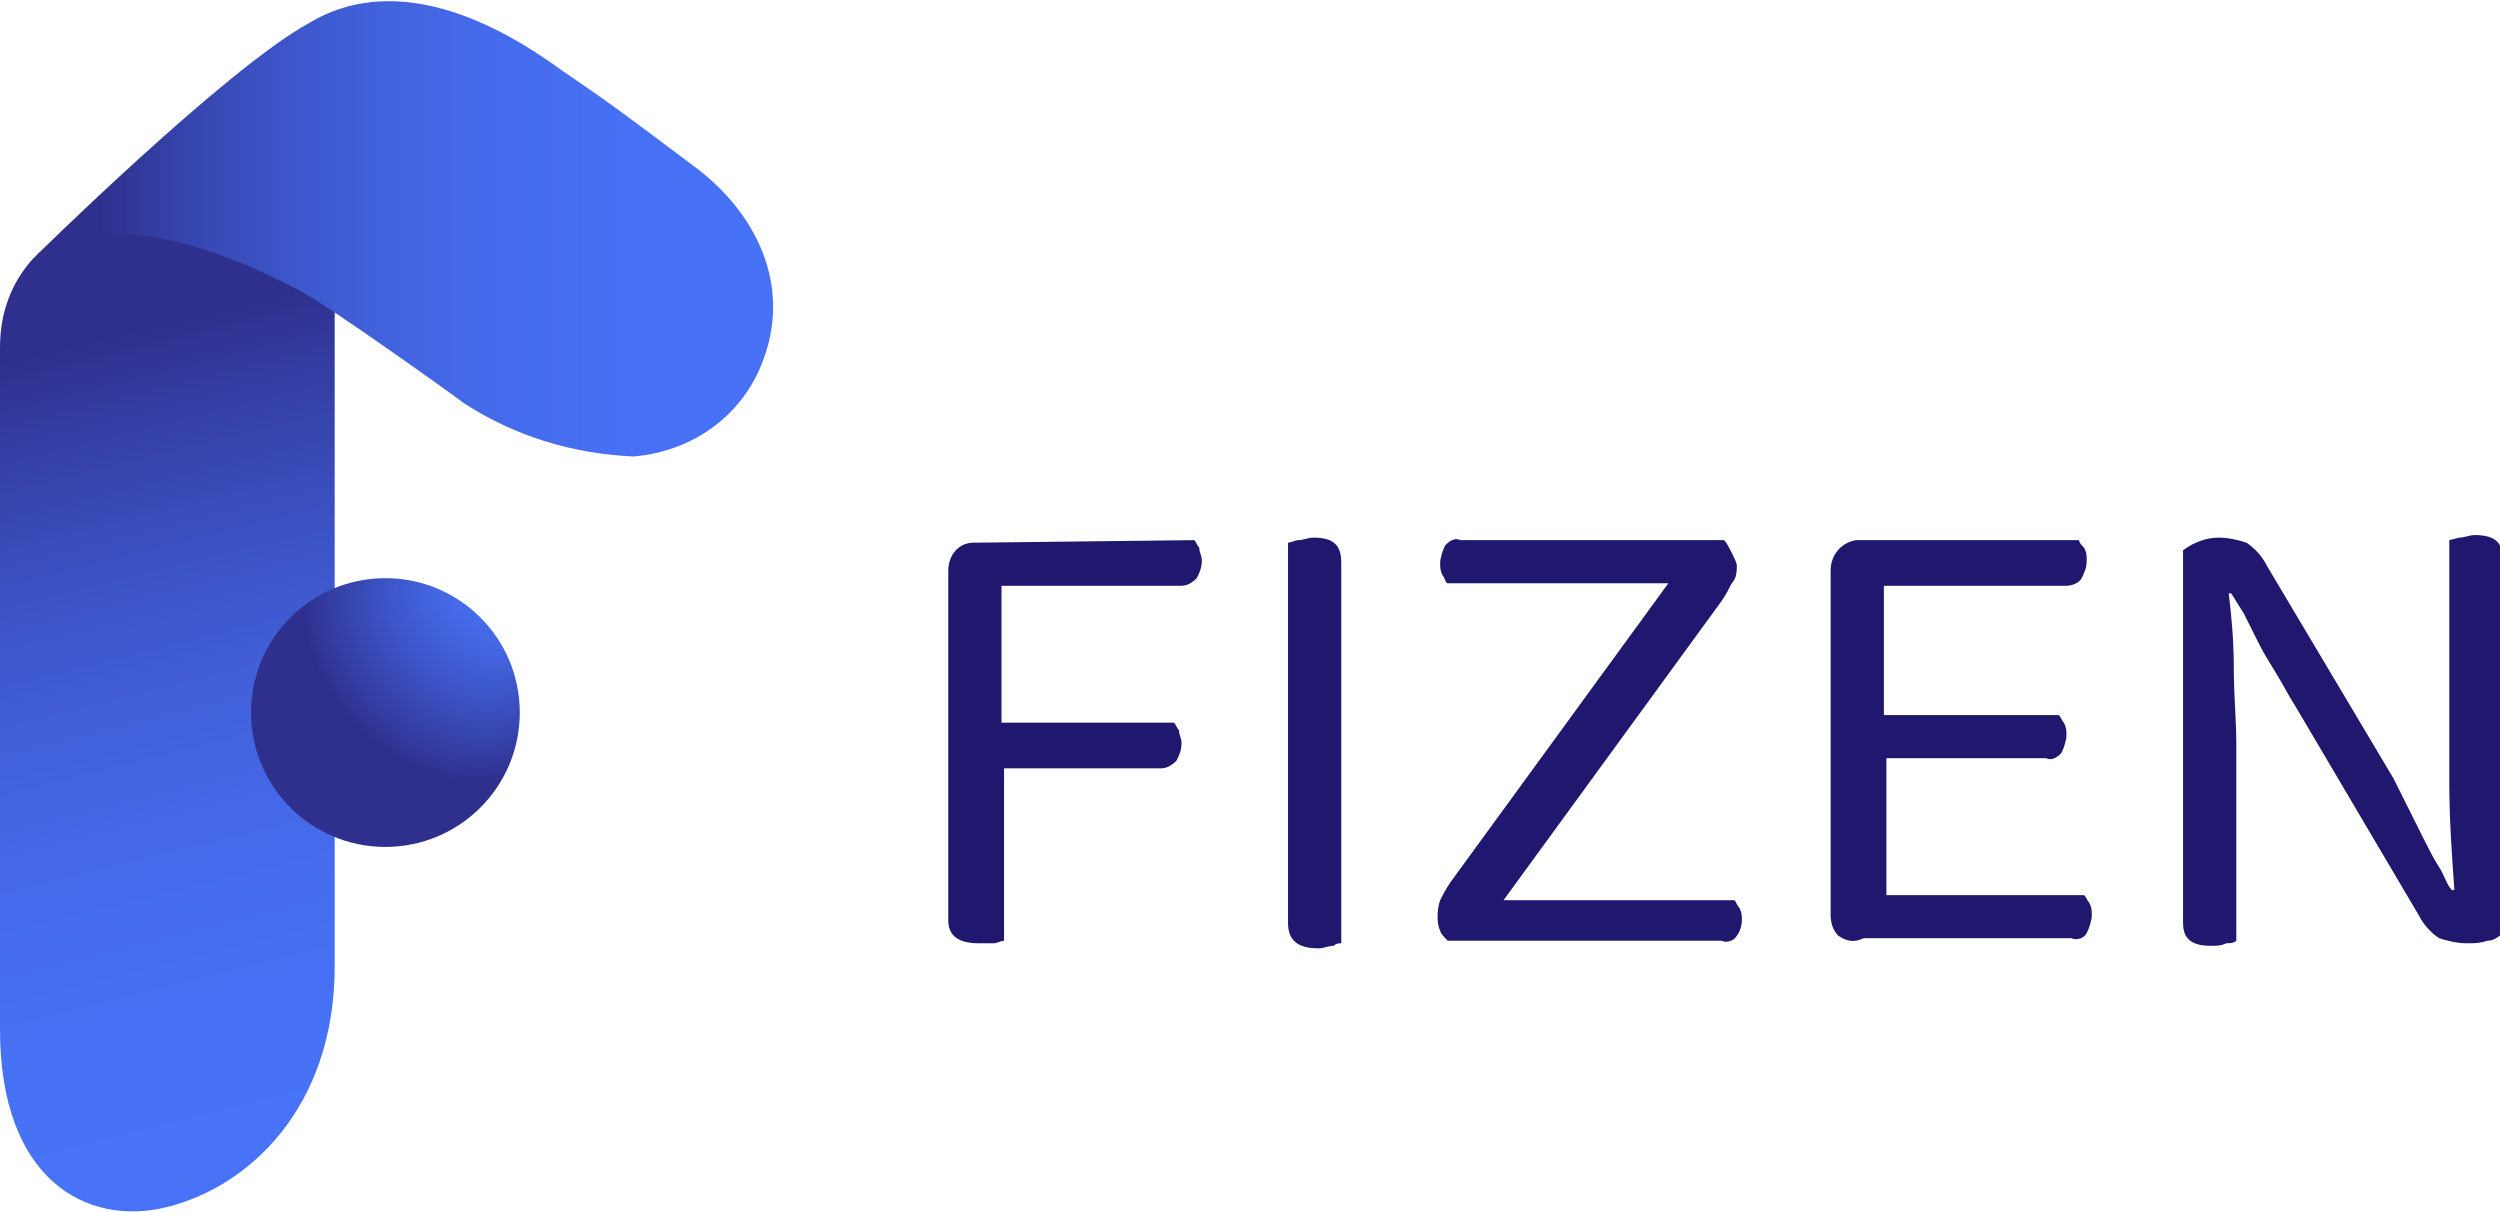
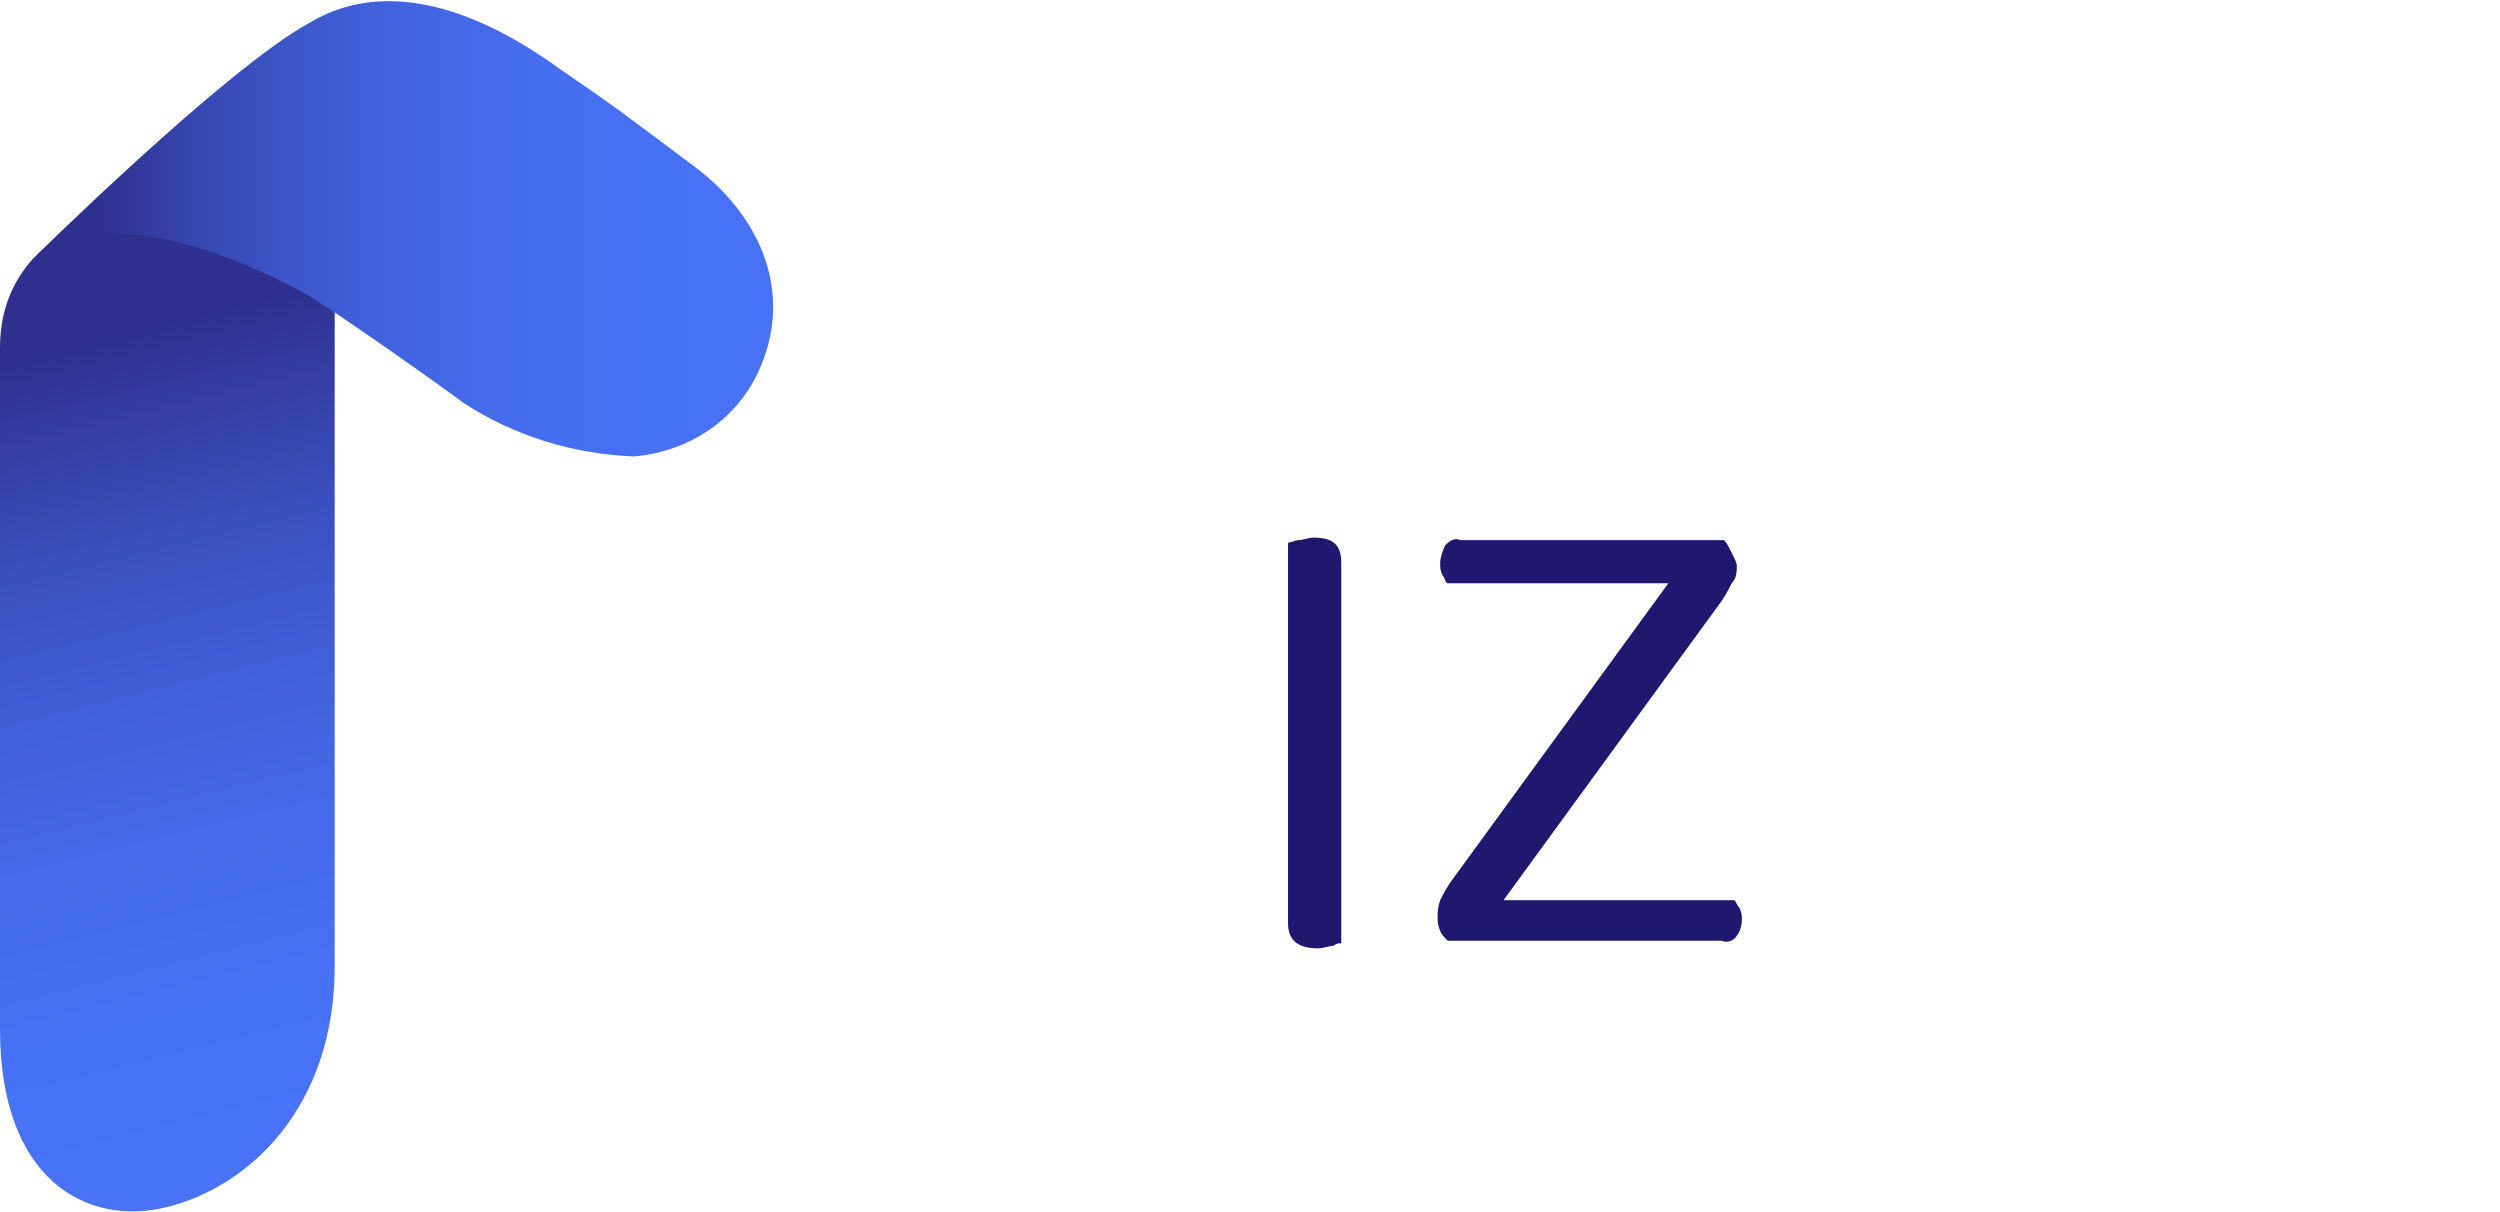
<svg xmlns="http://www.w3.org/2000/svg" version="1.1" id="Warstwa_1" x="0px" y="0px" viewBox="0 0 98.6 47.8" style="enable-background:new 0 0 98.6 47.8;" xml:space="preserve" width="165" height="80">
  <style type="text/css">
	.st0{fill:url(#Path_504_1_);}
	.st1{fill:url(#Path_505_1_);}
	.st2{fill:url(#Ellipse_160_1_);}
	.st3{fill:#20186E;}
</style>
  <linearGradient id="Path_504_1_" gradientUnits="userSpaceOnUse" x1="13.784" y1="56.005" x2="-3.231" y2="-12.456">
    <stop offset="0.13" style="stop-color:#4873F8" />
    <stop offset="0.24" style="stop-color:#4771F5" />
    <stop offset="0.33" style="stop-color:#456AEA" />
    <stop offset="0.42" style="stop-color:#415FD8" />
    <stop offset="0.5" style="stop-color:#3B50C0" />
    <stop offset="0.58" style="stop-color:#333CA0" />
    <stop offset="0.62" style="stop-color:#2F308D" />
  </linearGradient>
  <path id="Path_504" class="st0" d="M13.2,12.3v25.8c0,5.6-3.4,8.7-6.6,9.5S0,46.5,0,40.6V13.7l0,0c0-1.3,0.4-2.5,1.3-3.5  C3.4,8.1,8.4,8.4,13.2,12.3" />
  <linearGradient id="Path_505_1_" gradientUnits="userSpaceOnUse" x1="-1046.81" y1="828.238" x2="-1045.738" y2="828.238" gradientTransform="matrix(29.2 0 0 -17.937 30570.51 14865.228)">
    <stop offset="0" style="stop-color:#2F308D" />
    <stop offset="1.000000e-02" style="stop-color:#303290" />
    <stop offset="0.12" style="stop-color:#3746B0" />
    <stop offset="0.24" style="stop-color:#3D56CA" />
    <stop offset="0.37" style="stop-color:#4263DF" />
    <stop offset="0.52" style="stop-color:#456CED" />
    <stop offset="0.7" style="stop-color:#4771F5" />
    <stop offset="1" style="stop-color:#4873F8" />
  </linearGradient>
  <path id="Path_505" class="st1" d="M1.3,10.2L1.3,10.2c0,0,2.7-2.9,10.6,1.3c1.1,0.6,5.6,3.8,6.4,4.4c2,1.3,4.3,2,6.7,2.1  c2.3-0.2,4.3-1.6,5.1-3.8c1.1-2.9-0.2-5.8-2.8-7.7c-2.8-2.1-3.2-2.4-5.1-3.7c-1.4-1-6-4.3-10-1.9C8.9,2.7,1.3,10.2,1.3,10.2" />
  <radialGradient id="Ellipse_160_1_" cx="-1066.351" cy="782.351" r="0.645" fx="-1065.707" fy="782.351" gradientTransform="matrix(7.525 -7.525 -10.389 -10.389 16167.476 131.01)" gradientUnits="userSpaceOnUse">
    <stop offset="0" style="stop-color:#4873F8" />
    <stop offset="0.1" style="stop-color:#476FF2" />
    <stop offset="0.24" style="stop-color:#4365E1" />
    <stop offset="0.39" style="stop-color:#3C53C5" />
    <stop offset="0.56" style="stop-color:#333B9F" />
    <stop offset="0.63" style="stop-color:#2F308D" />
  </radialGradient>
-   <circle id="Ellipse_160" class="st2" cx="15.2" cy="28.1" r="5.3" />
-   <path id="Path_506" class="st3" d="M47.1,21.3c0.1,0.1,0.1,0.2,0.2,0.3c0,0.2,0.1,0.3,0.1,0.5c0,0.3-0.1,0.5-0.2,0.7  c-0.2,0.2-0.4,0.3-0.6,0.3h-7.1v5.4h6.8c0.1,0.1,0.1,0.2,0.2,0.3c0,0.2,0.1,0.3,0.1,0.5c0,0.3-0.1,0.5-0.2,0.7  c-0.2,0.2-0.4,0.3-0.6,0.3h-6.2v6.8c-0.1,0-0.3,0.1-0.4,0.1c-0.2,0-0.4,0-0.6,0c-0.8,0-1.2-0.3-1.2-0.9V22.5c0-0.6,0.4-1.1,1-1.1  c0,0,0.1,0,0.1,0L47.1,21.3z" />
  <path id="Path_507" class="st3" d="M52.6,37.3c-0.2,0-0.4,0.1-0.6,0.1c-0.8,0-1.2-0.3-1.2-1v-15c0.1,0,0.3-0.1,0.4-0.1  c0.2,0,0.4-0.1,0.6-0.1c0.8,0,1.1,0.3,1.1,1v15C52.8,37.2,52.7,37.2,52.6,37.3z" />
  <path id="Path_508" class="st3" d="M68.3,21.8c0.1,0.2,0.2,0.4,0.2,0.5c0,0.2,0,0.5-0.2,0.7c-0.1,0.2-0.2,0.4-0.4,0.7l-8.6,11.8h9.1  c0.1,0.1,0.1,0.2,0.2,0.3c0.1,0.2,0.1,0.3,0.1,0.5c0,0.2-0.1,0.5-0.2,0.6c-0.1,0.2-0.4,0.3-0.6,0.2H57.1c-0.1-0.1-0.3-0.3-0.3-0.4  c-0.1-0.2-0.1-0.4-0.1-0.5c0-0.2,0-0.4,0.1-0.7c0.1-0.2,0.2-0.4,0.4-0.7l8.6-11.8h-8.7C57,23,57,22.8,56.9,22.7  c-0.1-0.2-0.1-0.3-0.1-0.5c0-0.2,0.1-0.5,0.2-0.7c0.2-0.2,0.4-0.3,0.6-0.2H68C68.1,21.4,68.2,21.6,68.3,21.8L68.3,21.8z" />
-   <path id="Path_509" class="st3" d="M72.5,36.9c-0.2-0.2-0.3-0.5-0.3-0.8V22.5c0-0.6,0.4-1.1,1-1.2c0,0,0.1,0,0.1,0h8.7  c0,0.1,0.1,0.2,0.2,0.3c0.1,0.2,0.1,0.3,0.1,0.5c0,0.3-0.1,0.5-0.2,0.7c-0.1,0.2-0.4,0.3-0.6,0.3h-7.2v5.1h6.9  c0.1,0.1,0.1,0.2,0.2,0.3c0.1,0.2,0.1,0.3,0.1,0.5c0,0.2-0.1,0.5-0.2,0.7c-0.2,0.2-0.4,0.3-0.6,0.2h-6.3v5.4h7.8  c0.1,0.1,0.1,0.2,0.2,0.3c0.1,0.2,0.1,0.3,0.1,0.5c0,0.2-0.1,0.5-0.2,0.7c-0.1,0.2-0.4,0.3-0.6,0.2h-8.2  C73.1,37.2,72.8,37.1,72.5,36.9z" />
-   <path id="Path_510" class="st3" d="M87.2,37.3c-0.8,0-1.1-0.3-1.1-0.9V21.7c0.4-0.3,0.9-0.5,1.4-0.5c0.4,0,0.8,0.1,1.1,0.2  c0.3,0.2,0.6,0.5,0.8,0.9l5,8.4c0.2,0.4,0.4,0.8,0.6,1.2l0.6,1.2c0.2,0.4,0.4,0.8,0.6,1.1s0.3,0.7,0.5,0.9h0.1  c-0.1-1.4-0.2-2.8-0.2-4.3c0-1.4,0-2.8,0-4.2v-5.3l0.4-0.1c0.2,0,0.4-0.1,0.6-0.1c0.8,0,1.1,0.3,1.1,0.9v14.8  c-0.2,0.2-0.4,0.3-0.6,0.3c-0.3,0.1-0.5,0.1-0.8,0.1c-0.4,0-0.8-0.1-1.1-0.2c-0.3-0.2-0.6-0.5-0.8-0.9l-4.9-8.3  c-0.2-0.3-0.4-0.7-0.7-1.2s-0.5-0.8-0.7-1.2s-0.4-0.8-0.6-1.2L88,23.4h-0.1c0.1,0.8,0.2,1.8,0.2,2.9s0.1,2.1,0.1,3v7.8  c-0.1,0.1-0.3,0.1-0.4,0.1C87.6,37.3,87.4,37.3,87.2,37.3z" />
</svg>